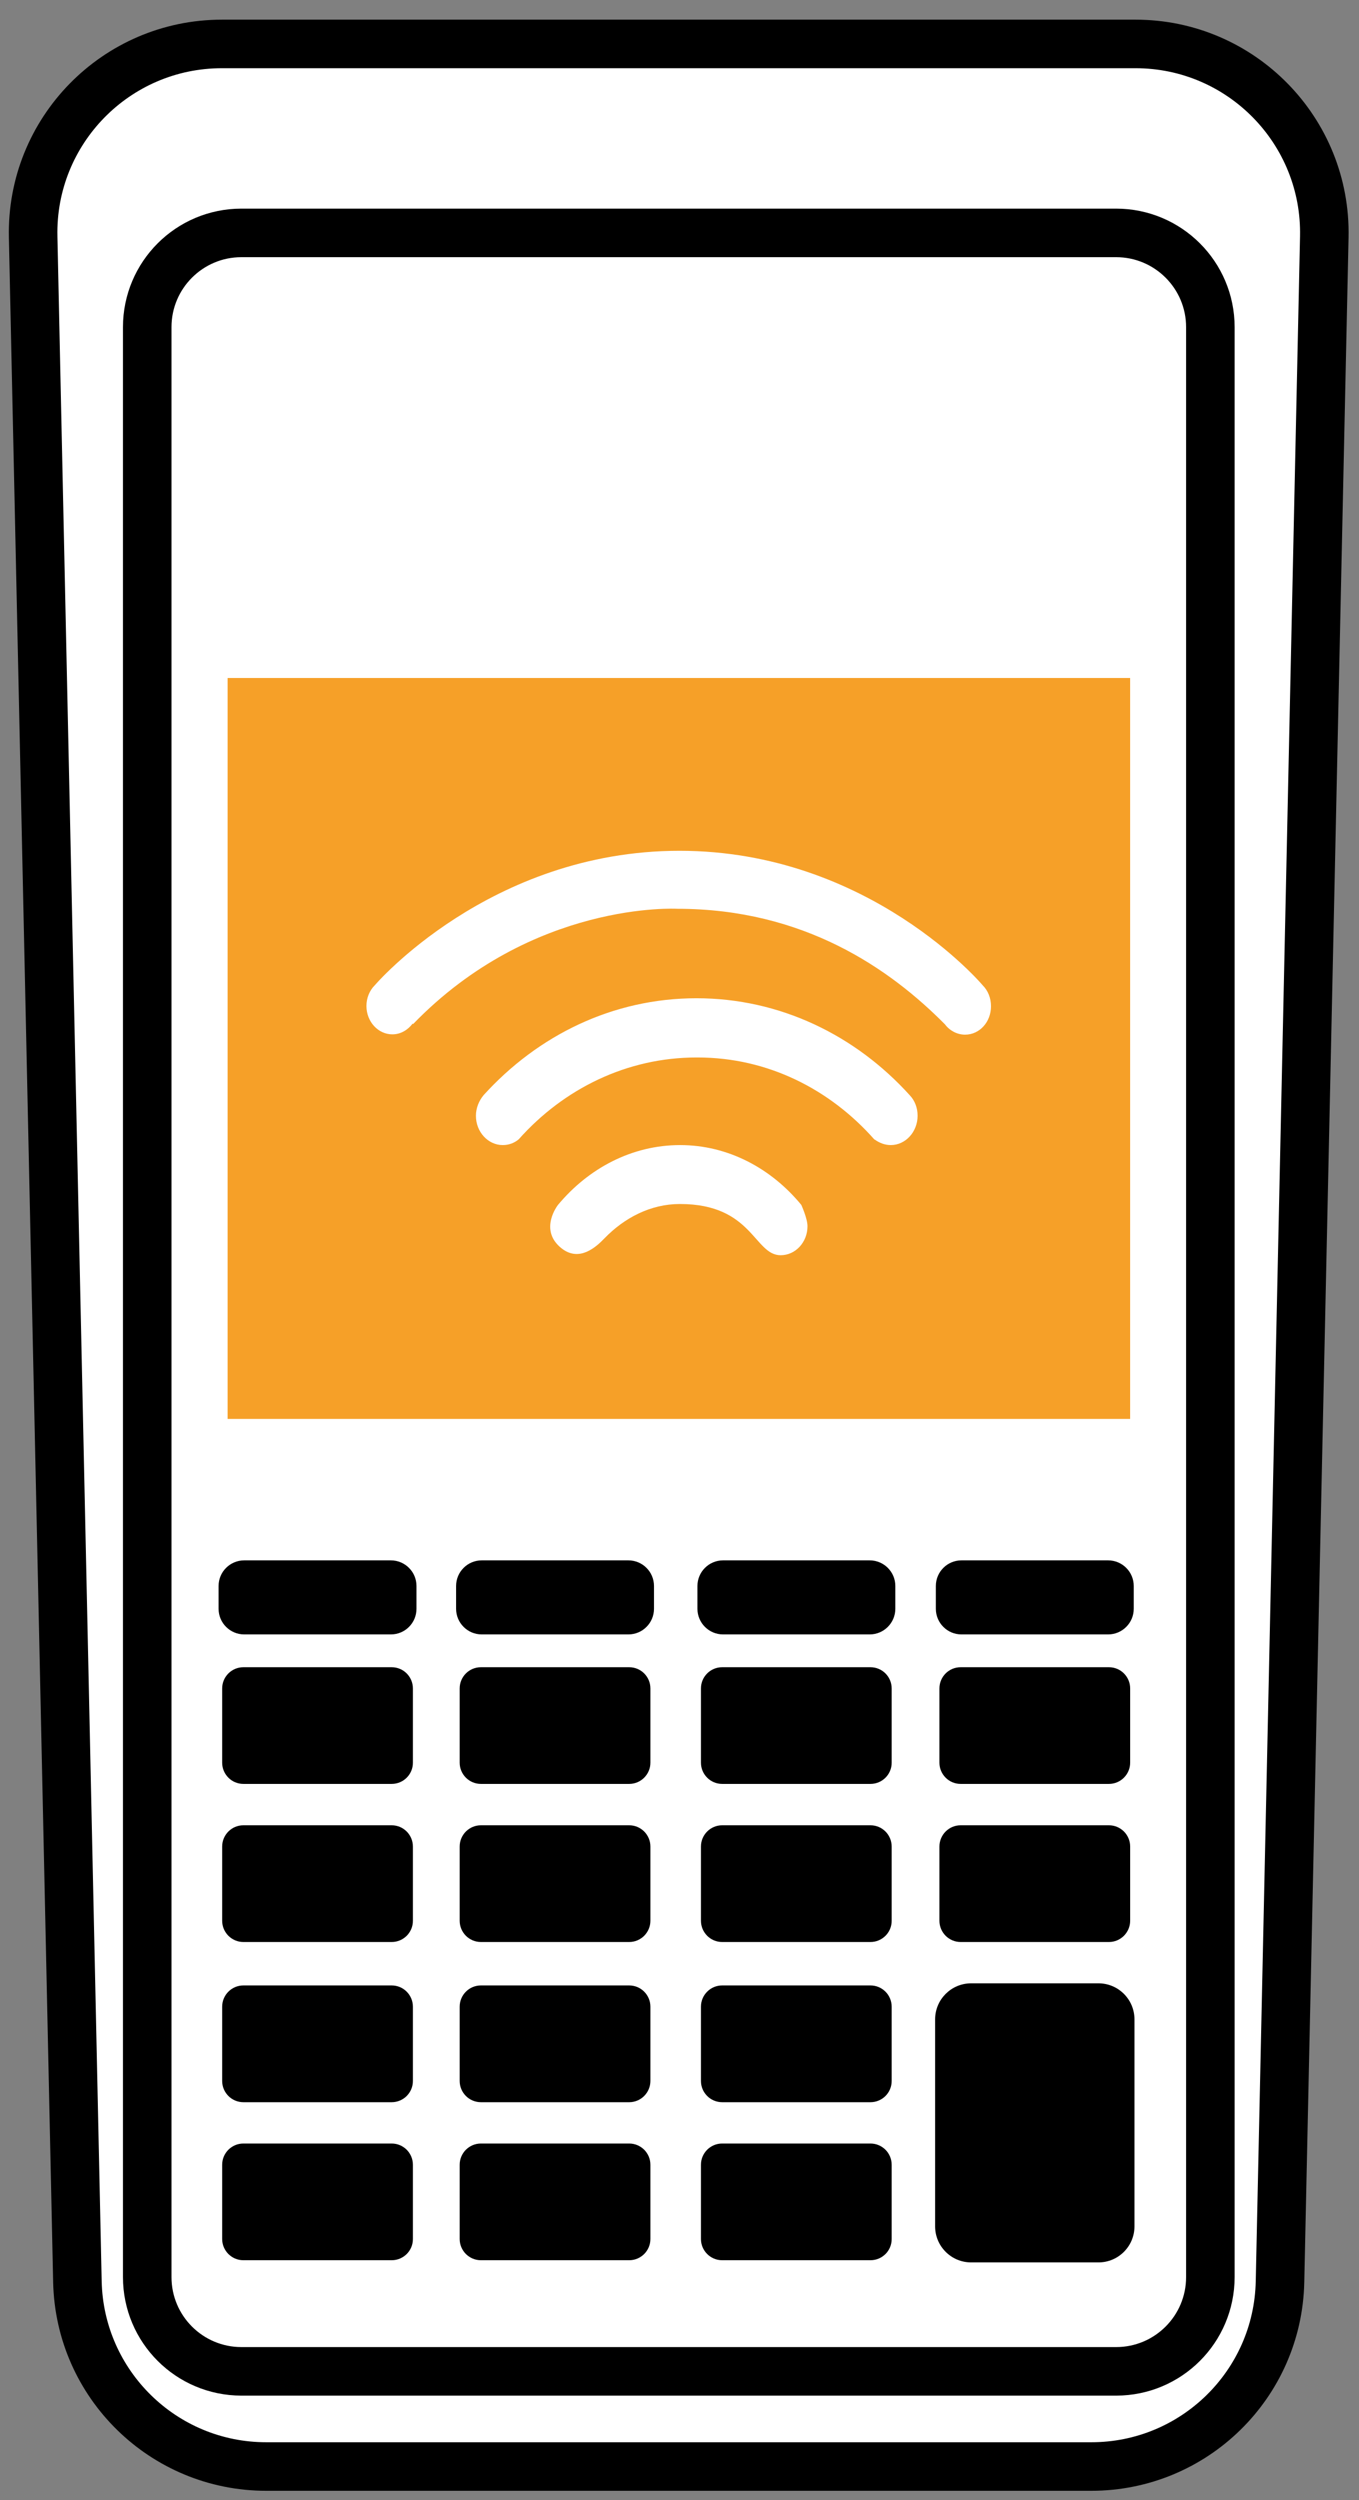
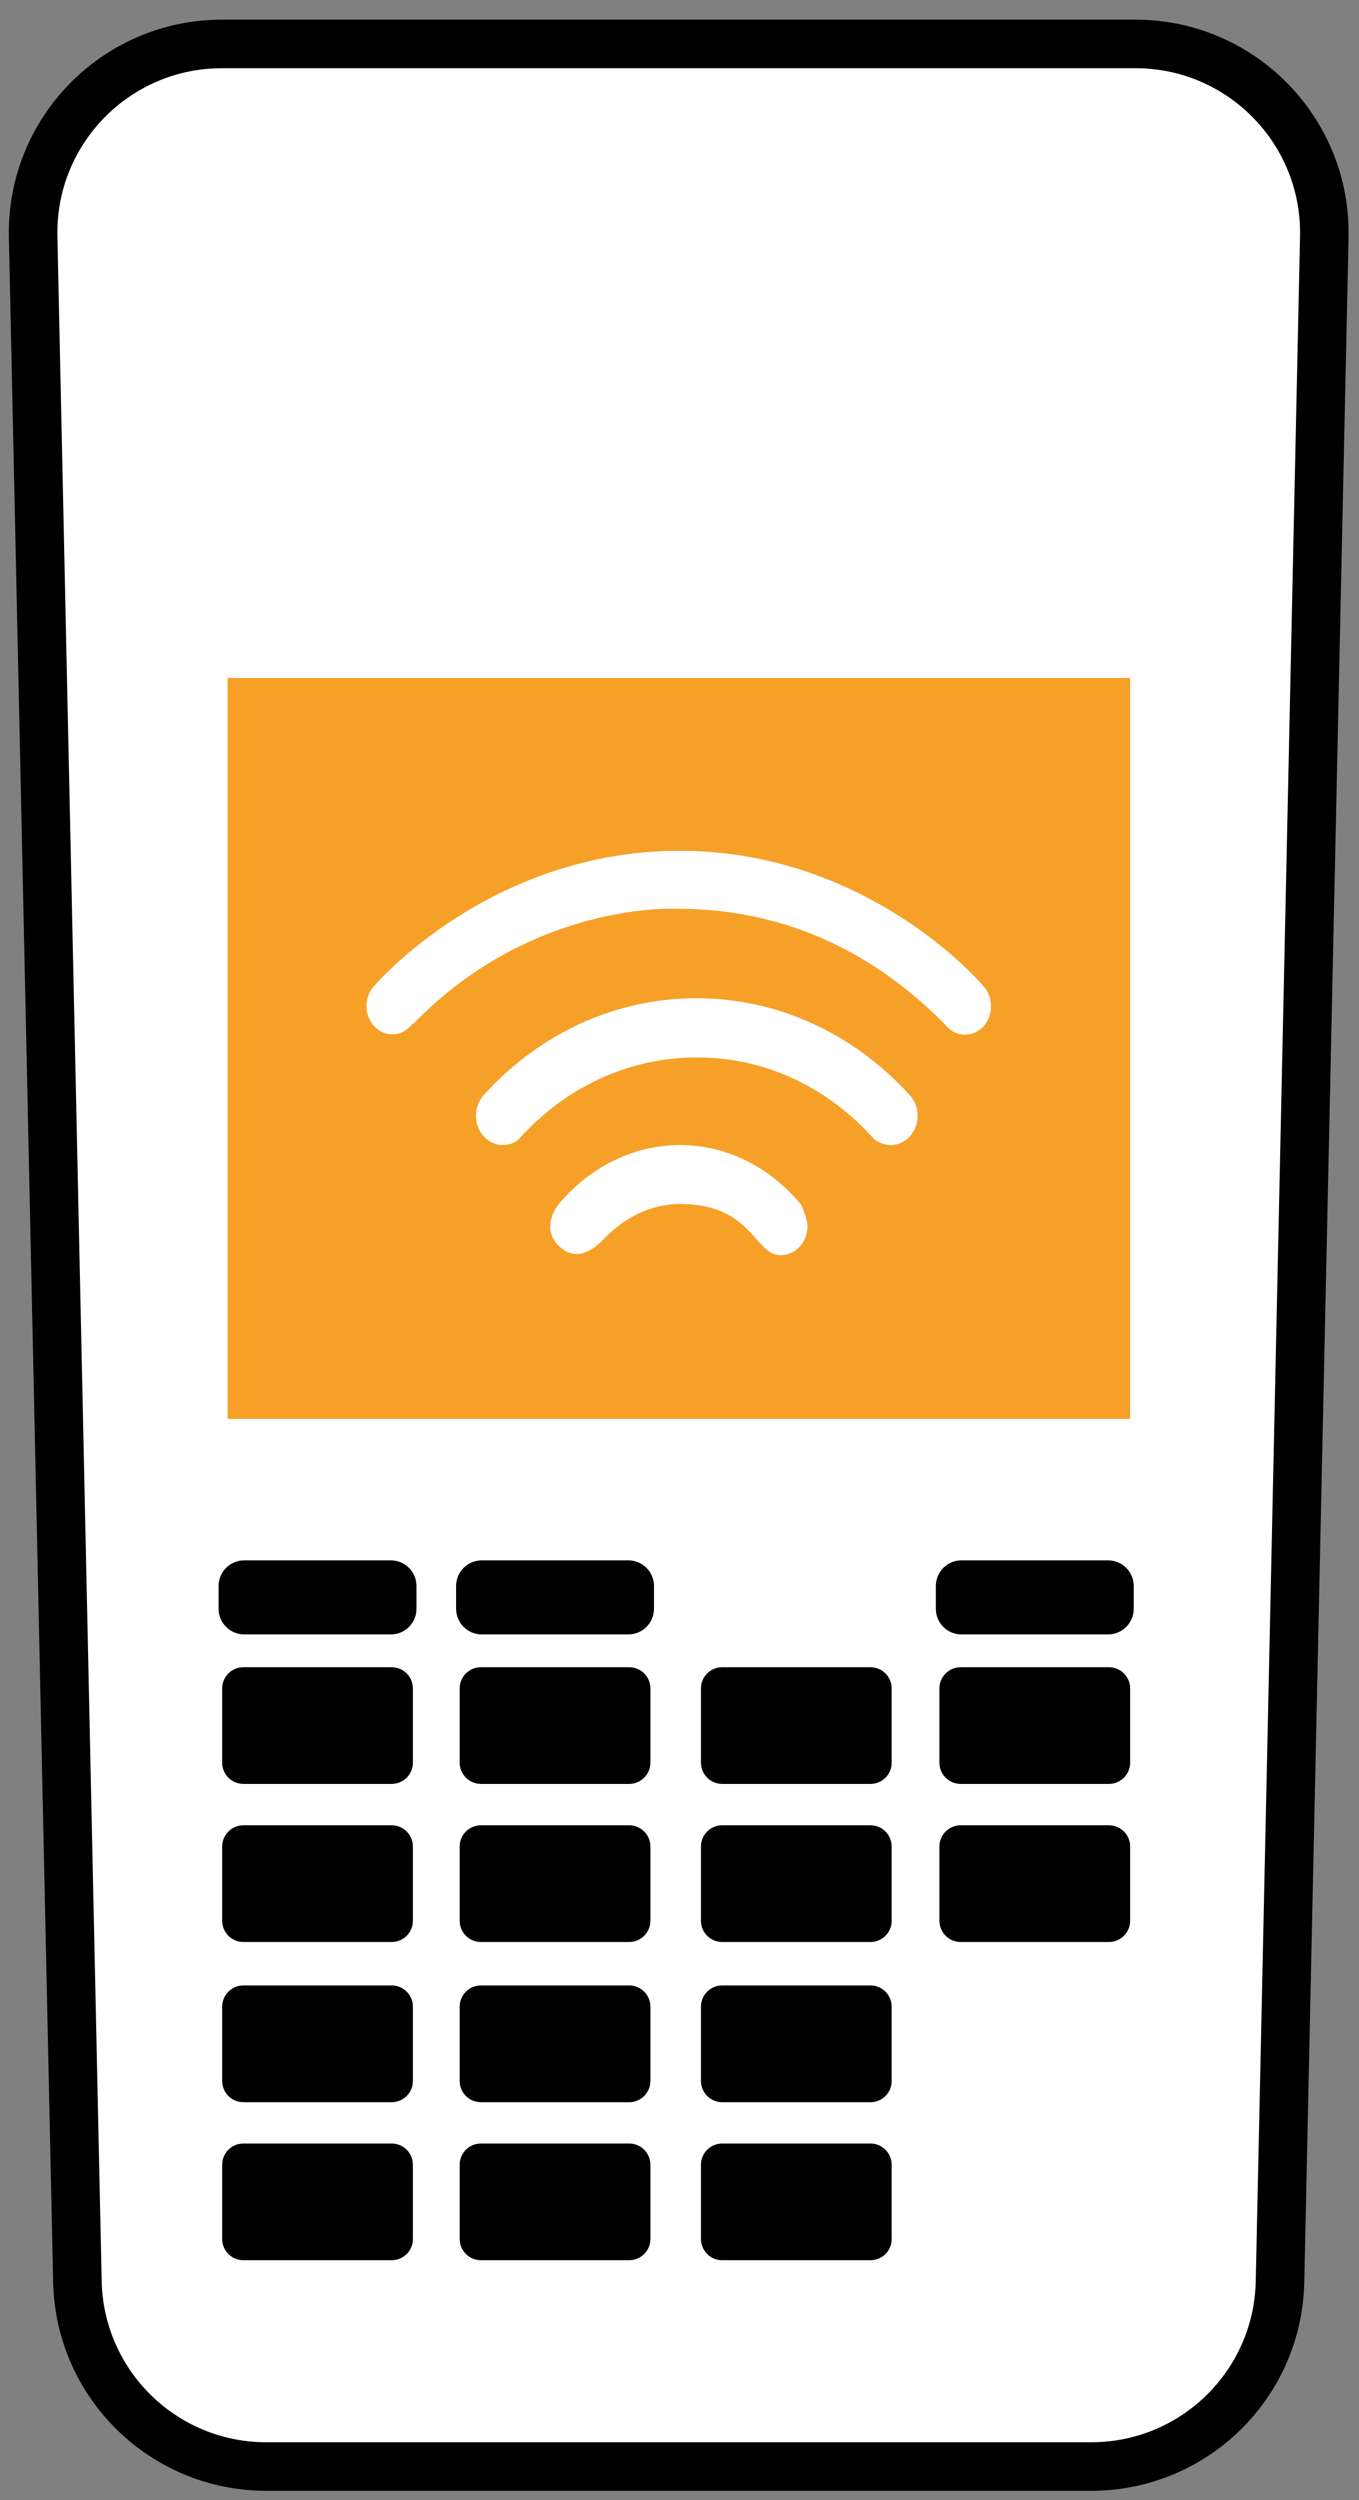
<svg xmlns="http://www.w3.org/2000/svg" width="56" height="103" viewBox="0 0 56 103" fill="none">
  <rect x="0" y="0" width="56" height="103" fill="#808080" stroke="none" />
  <path d="M3.19 94.003L3.19 94.003C3.283 98.234 6.738 101.616 10.97 101.616H44.97C49.199 101.616 52.657 98.235 52.745 94.003C52.745 94.002 52.745 94.002 52.745 94.002L54.57 9.759L54.57 9.759C54.663 5.398 51.154 1.81 46.789 1.81H9.146C4.782 1.81 1.27 5.397 1.366 9.759C1.366 9.76 1.366 9.76 1.366 9.76L3.19 94.003Z" fill="white" stroke="black" stroke-width="2" />
-   <path d="M45.99 9.595H9.95C7.804 9.595 6.067 11.334 6.067 13.477V93.812C6.067 95.958 7.806 97.695 9.95 97.695H45.993C48.138 97.695 49.875 95.956 49.875 93.812V13.477C49.875 11.334 48.136 9.595 45.99 9.595Z" stroke="black" stroke-width="2" stroke-miterlimit="10" />
  <path d="M46.569 27.932H9.379V58.457H46.569V27.932Z" fill="#F6A028" />
  <path d="M16.139 73.494H10.03C9.546 73.494 9.155 73.101 9.155 72.619V69.561C9.155 69.076 9.548 68.686 10.03 68.686H16.139C16.624 68.686 17.014 69.078 17.014 69.561V72.619C17.017 73.101 16.624 73.494 16.139 73.494Z" fill="black" />
  <path d="M16.139 80.007H10.03C9.546 80.007 9.155 79.614 9.155 79.131V76.074C9.155 75.589 9.548 75.198 10.03 75.198H16.139C16.624 75.198 17.014 75.591 17.014 76.074V79.131C17.017 79.614 16.624 80.007 16.139 80.007Z" fill="black" />
  <path d="M25.926 73.494H19.818C19.333 73.494 18.942 73.101 18.942 72.619V69.561C18.942 69.076 19.335 68.686 19.818 68.686H25.926C26.411 68.686 26.801 69.078 26.801 69.561V72.619C26.801 73.101 26.409 73.494 25.926 73.494Z" fill="black" />
  <path d="M25.926 80.007H19.818C19.333 80.007 18.942 79.614 18.942 79.131V76.074C18.942 75.589 19.335 75.198 19.818 75.198H25.926C26.411 75.198 26.801 75.591 26.801 76.074V79.131C26.801 79.614 26.409 80.007 25.926 80.007Z" fill="black" />
  <path d="M35.868 73.494H29.759C29.275 73.494 28.884 73.101 28.884 72.619V69.561C28.884 69.076 29.277 68.686 29.759 68.686H35.868C36.353 68.686 36.743 69.078 36.743 69.561V72.619C36.746 73.101 36.353 73.494 35.868 73.494Z" fill="black" />
  <path d="M35.868 80.007H29.759C29.275 80.007 28.884 79.614 28.884 79.131V76.074C28.884 75.589 29.277 75.198 29.759 75.198H35.868C36.353 75.198 36.743 75.591 36.743 76.074V79.131C36.746 79.614 36.353 80.007 35.868 80.007Z" fill="black" />
  <path d="M16.139 86.607H10.03C9.546 86.607 9.155 86.214 9.155 85.732V82.672C9.155 82.187 9.548 81.796 10.03 81.796H16.139C16.624 81.796 17.014 82.189 17.014 82.672V85.729C17.017 86.214 16.624 86.607 16.139 86.607Z" fill="black" />
  <path d="M25.926 86.607H19.818C19.333 86.607 18.942 86.214 18.942 85.732V82.672C18.942 82.187 19.335 81.796 19.818 81.796H25.926C26.411 81.796 26.801 82.189 26.801 82.672V85.729C26.801 86.214 26.409 86.607 25.926 86.607Z" fill="black" />
  <path d="M25.926 93.117H19.818C19.333 93.117 18.942 92.725 18.942 92.242V89.184C18.942 88.699 19.335 88.309 19.818 88.309H25.926C26.411 88.309 26.801 88.701 26.801 89.184V92.242C26.801 92.727 26.409 93.117 25.926 93.117Z" fill="black" />
  <path d="M35.868 86.607H29.759C29.275 86.607 28.884 86.214 28.884 85.732V82.672C28.884 82.187 29.277 81.796 29.759 81.796H35.868C36.353 81.796 36.743 82.189 36.743 82.672V85.729C36.746 86.214 36.353 86.607 35.868 86.607Z" fill="black" />
  <path d="M16.107 67.335H10.063C9.481 67.335 9.007 66.861 9.007 66.279V65.339C9.007 64.757 9.481 64.284 10.063 64.284H16.107C16.689 64.284 17.162 64.757 17.162 65.339V66.279C17.162 66.861 16.691 67.335 16.107 67.335Z" fill="black" />
  <path d="M25.894 67.335H19.85C19.268 67.335 18.794 66.861 18.794 66.279V65.34C18.794 64.757 19.268 64.284 19.85 64.284H25.894C26.476 64.284 26.949 64.757 26.949 65.34V66.279C26.949 66.861 26.476 67.335 25.894 67.335Z" fill="black" />
-   <path d="M35.838 67.335H29.795C29.213 67.335 28.739 66.861 28.739 66.279V65.34C28.739 64.757 29.213 64.284 29.795 64.284H35.838C36.42 64.284 36.894 64.757 36.894 65.34V66.279C36.892 66.861 36.42 67.335 35.838 67.335Z" fill="black" />
  <path d="M35.868 93.117H29.759C29.275 93.117 28.884 92.725 28.884 92.242V89.184C28.884 88.699 29.277 88.309 29.759 88.309H35.868C36.353 88.309 36.743 88.701 36.743 89.184V92.242C36.746 92.727 36.353 93.117 35.868 93.117Z" fill="black" />
  <path d="M16.139 93.117H10.03C9.546 93.117 9.155 92.725 9.155 92.242V89.184C9.155 88.699 9.548 88.309 10.03 88.309H16.139C16.624 88.309 17.014 88.701 17.014 89.184V92.242C17.017 92.727 16.624 93.117 16.139 93.117Z" fill="black" />
  <path d="M45.695 80.007H39.586C39.101 80.007 38.711 79.614 38.711 79.131V76.074C38.711 75.589 39.103 75.198 39.586 75.198H45.695C46.18 75.198 46.57 75.591 46.57 76.074V79.131C46.57 79.614 46.177 80.007 45.695 80.007Z" fill="black" />
-   <path d="M45.263 93.207H40.018C39.198 93.207 38.533 92.542 38.533 91.722V83.194C38.533 82.374 39.198 81.709 40.018 81.709H45.263C46.083 81.709 46.748 82.374 46.748 83.194V91.722C46.748 92.542 46.083 93.207 45.263 93.207Z" fill="black" />
  <path d="M45.662 67.335H39.618C39.036 67.335 38.563 66.861 38.563 66.279V65.34C38.563 64.757 39.036 64.284 39.618 64.284H45.662C46.244 64.284 46.718 64.757 46.718 65.34V66.279C46.718 66.861 46.244 67.335 45.662 67.335Z" fill="black" />
  <path d="M45.695 73.494H39.586C39.101 73.494 38.711 73.101 38.711 72.619V69.561C38.711 69.076 39.103 68.686 39.586 68.686H45.695C46.18 68.686 46.57 69.078 46.57 69.561V72.619C46.57 73.101 46.177 73.494 45.695 73.494Z" fill="black" />
  <path d="M28.025 49.603C31.012 49.603 31.075 51.713 32.168 51.713C32.779 51.713 33.274 51.179 33.274 50.518C33.274 50.2 33.02 49.641 33.02 49.641C31.787 48.141 30.008 47.175 28.025 47.175C26.042 47.175 24.25 48.129 22.992 49.641C22.992 49.641 22.179 50.671 23.145 51.433C23.882 52.005 24.568 51.37 24.911 51.014C25.725 50.175 26.805 49.603 28.012 49.603H28.025ZM28.75 43.566C31.635 43.566 34.202 44.875 36.032 46.947H36.045C36.235 47.087 36.464 47.175 36.706 47.175C37.316 47.175 37.811 46.629 37.811 45.968C37.811 45.638 37.697 45.345 37.494 45.129C35.257 42.651 32.143 41.126 28.699 41.126C25.254 41.126 22.166 42.651 19.929 45.117C19.738 45.345 19.611 45.65 19.611 45.968C19.611 46.629 20.107 47.175 20.717 47.175C20.971 47.175 21.2 47.087 21.378 46.934C23.234 44.85 25.839 43.566 28.699 43.566H28.75ZM17.019 42.193C21.95 37.097 27.911 37.44 27.911 37.44C33.122 37.44 36.667 39.906 38.943 42.206C39.133 42.46 39.438 42.626 39.769 42.626C40.366 42.626 40.836 42.104 40.836 41.456C40.836 41.113 40.709 40.808 40.493 40.592C40.493 40.592 35.829 35.051 28 35.051C20.171 35.051 15.443 40.592 15.443 40.592C15.227 40.808 15.1 41.113 15.1 41.444C15.1 42.092 15.582 42.613 16.167 42.613C16.51 42.613 16.803 42.435 17.006 42.168L17.019 42.193Z" fill="white" />
</svg>